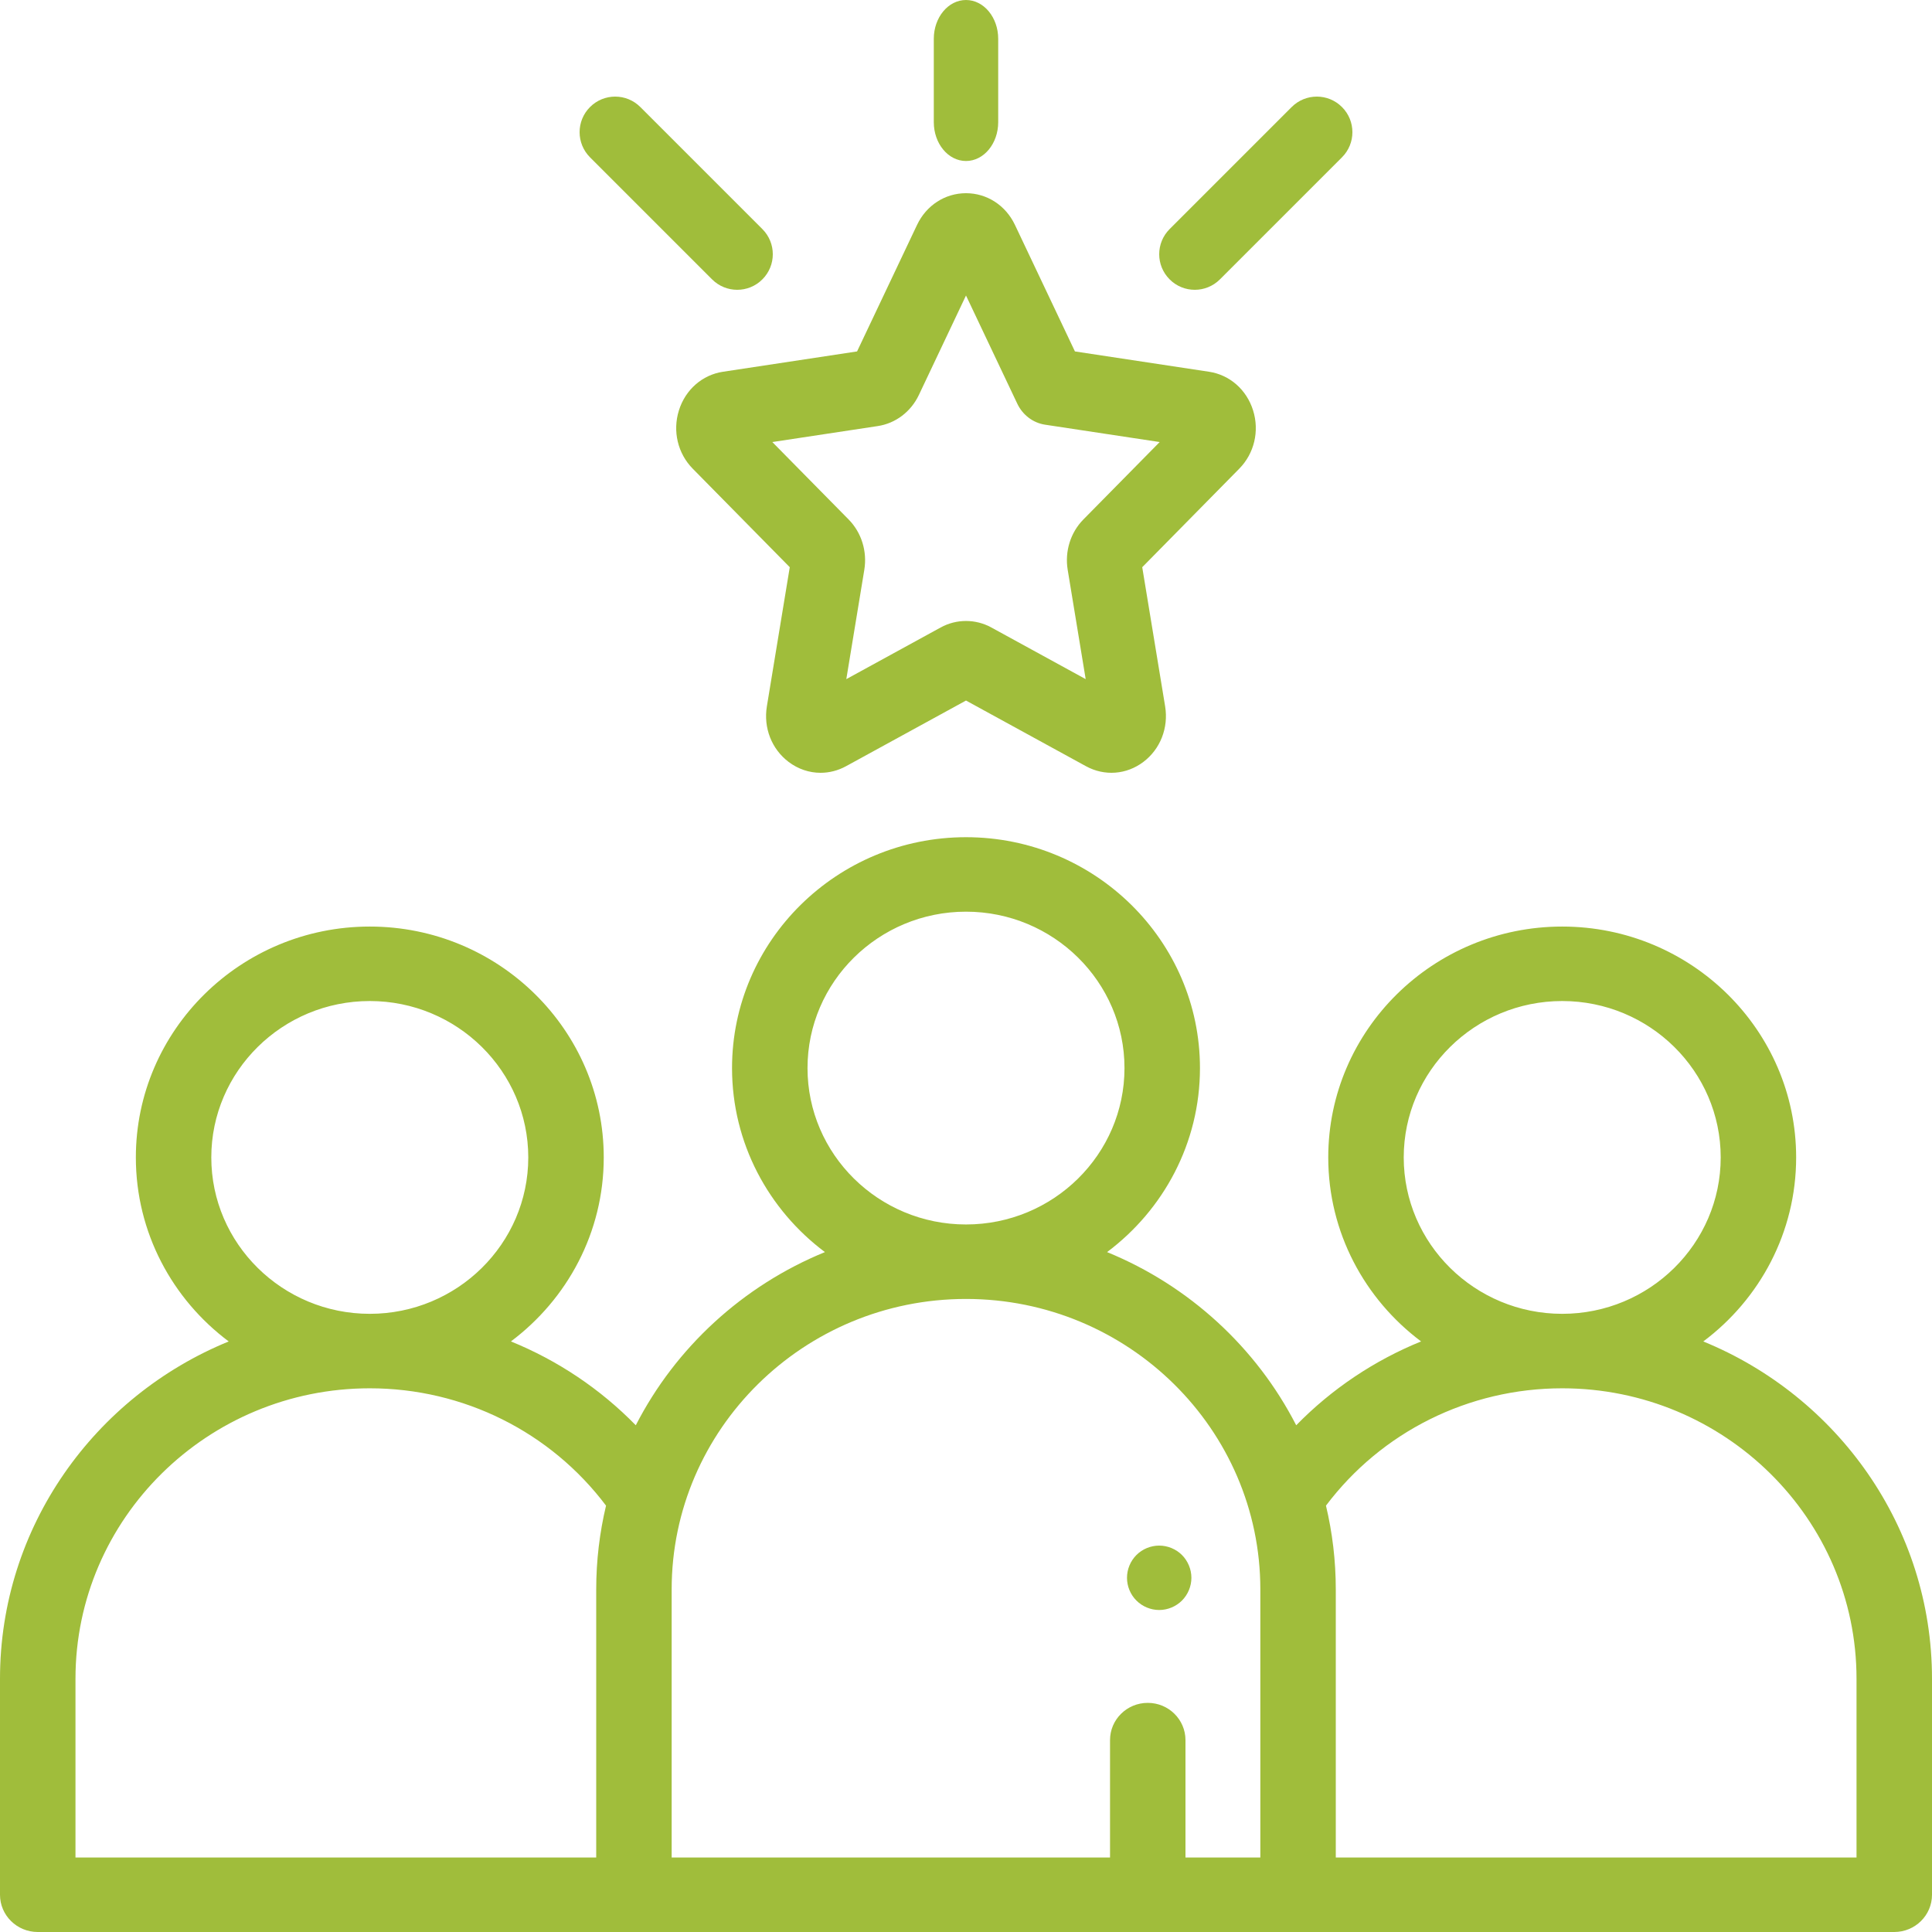
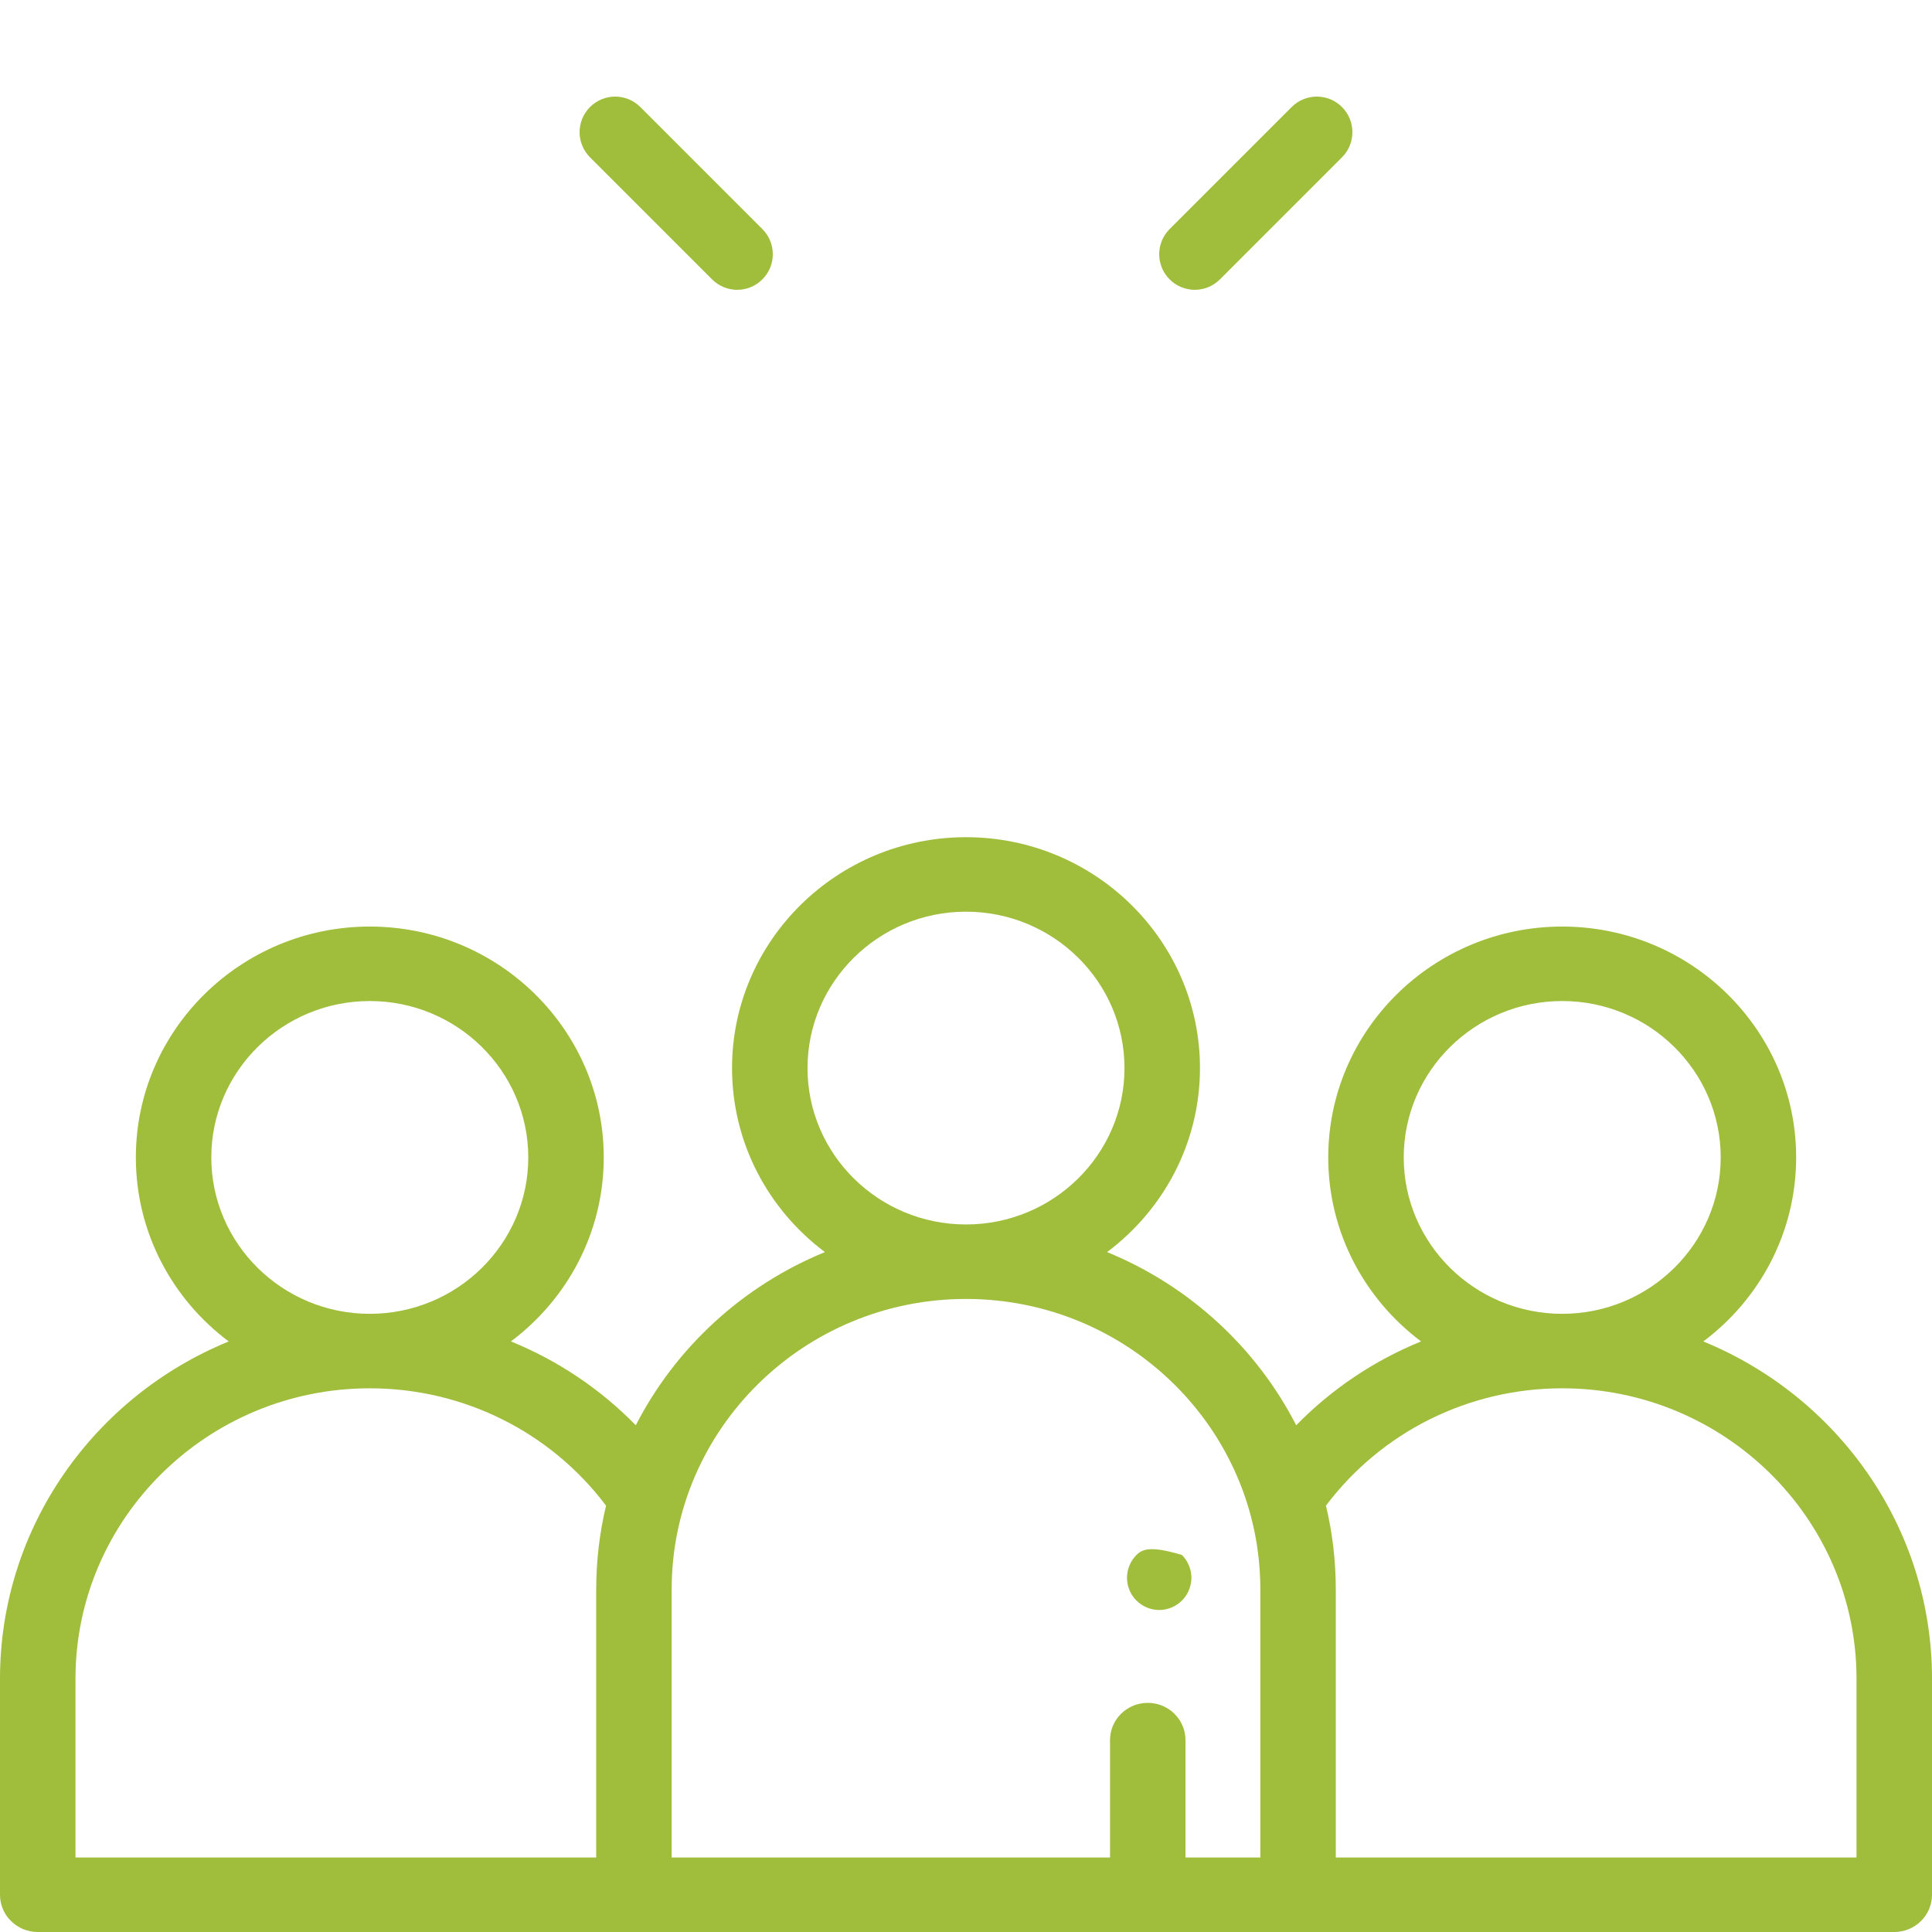
<svg xmlns="http://www.w3.org/2000/svg" width="60px" height="60px" viewBox="0 0 60 60" version="1.1">
  <title>teamwork</title>
  <g id="Page-1" stroke="none" stroke-width="1" fill="none" fill-rule="evenodd">
    <g id="Crete---Careers" transform="translate(-631, -1630)" fill="#A0BD3B" fill-rule="nonzero">
      <g id="Success-section" transform="translate(97, 947)">
        <g id="Team-Culture" transform="translate(298, 615)">
          <g id="Construction-+-icon-Copy-3" transform="translate(58, 68)">
            <g id="teamwork" transform="translate(178, 0)">
              <path d="M52.897,41.66 C54.648,40.35 55.781,38.276 55.781,35.945 C55.781,31.991 52.522,28.775 48.516,28.775 C44.509,28.775 41.25,31.991 41.25,35.945 C41.25,38.275 42.383,40.348 44.133,41.659 C42.681,42.25 41.359,43.133 40.255,44.263 C39.017,41.848 36.929,39.927 34.381,38.885 C36.132,37.575 37.266,35.501 37.266,33.17 C37.266,29.217 34.006,26 30,26 C25.994,26 22.734,29.217 22.734,33.17 C22.734,35.501 23.868,37.575 25.619,38.885 C23.071,39.927 20.983,41.848 19.745,44.263 C18.641,43.133 17.319,42.25 15.867,41.659 C17.617,40.348 18.75,38.275 18.75,35.945 C18.75,31.991 15.491,28.775 11.484,28.775 C7.478,28.775 4.219,31.991 4.219,35.945 C4.219,38.276 5.352,40.35 7.103,41.66 C2.938,43.363 0,47.417 0,52.136 L0,58.844 C0,59.482 0.525,60 1.172,60 L19.688,60 L40.312,60 L58.828,60 C59.475,60 60,59.482 60,58.844 L60,52.136 C60,47.417 57.062,43.363 52.897,41.66 Z M6.562,35.945 C6.562,33.267 8.77,31.088 11.484,31.088 C14.198,31.088 16.406,33.267 16.406,35.945 C16.406,38.623 14.198,40.802 11.484,40.802 C8.77,40.802 6.562,38.623 6.562,35.945 Z M18.516,49.361 L18.516,57.687 L2.344,57.687 L2.344,52.136 C2.344,47.162 6.444,43.115 11.484,43.115 C14.391,43.115 17.097,44.469 18.821,46.759 C18.622,47.595 18.516,48.466 18.516,49.361 Z M25.078,33.17 C25.078,30.492 27.286,28.313 30,28.313 C32.714,28.313 34.922,30.492 34.922,33.17 C34.922,35.849 32.714,38.027 30,38.027 C27.286,38.027 25.078,35.849 25.078,33.17 Z M39.141,57.687 L36.816,57.687 L36.816,54.041 C36.816,53.402 36.292,52.884 35.645,52.884 C34.997,52.884 34.473,53.402 34.473,54.041 L34.473,57.687 L20.859,57.687 L20.859,49.361 C20.859,44.387 24.96,40.34 30,40.34 C35.04,40.34 39.141,44.387 39.141,49.361 L39.141,57.687 Z M43.594,35.945 C43.594,33.267 45.802,31.088 48.516,31.088 C51.23,31.088 53.438,33.267 53.438,35.945 C53.438,38.623 51.23,40.802 48.516,40.802 C45.802,40.802 43.594,38.623 43.594,35.945 Z M57.656,57.687 L41.484,57.687 L41.484,49.361 C41.484,48.466 41.378,47.595 41.179,46.759 C42.903,44.469 45.609,43.115 48.516,43.115 C53.556,43.115 57.656,47.162 57.656,52.136 L57.656,57.687 Z" id="Shape" />
              <path d="M41.676,3.324 C41.245,2.892 40.546,2.892 40.114,3.324 L36.324,7.114 C35.892,7.545 35.892,8.245 36.324,8.676 C36.539,8.892 36.822,9 37.105,9 C37.387,9 37.67,8.892 37.886,8.676 L41.676,4.886 C42.108,4.455 42.108,3.755 41.676,3.324 Z" id="Path" />
              <path d="M23.676,7.114 L19.886,3.324 C19.455,2.892 18.755,2.892 18.324,3.324 C17.892,3.755 17.892,4.454 18.324,4.886 L22.114,8.676 C22.33,8.892 22.613,9 22.895,9 C23.178,9 23.461,8.892 23.676,8.676 C24.108,8.245 24.108,7.546 23.676,7.114 Z" id="Path" />
-               <path d="M30,0 C29.448,0 29,0.54 29,1.205 L29,3.795 C29,4.46 29.448,5 30,5 C30.552,5 31,4.46 31,3.795 L31,1.205 C31,0.54 30.552,0 30,0 Z" id="Path" />
-               <path d="M38.916,12.746 C38.715,12.102 38.191,11.642 37.548,11.545 L33.383,10.914 L31.52,6.984 C31.232,6.377 30.65,6 30,6 C29.35,6 28.768,6.377 28.48,6.984 L26.617,10.914 L22.453,11.545 C21.809,11.642 21.285,12.102 21.084,12.746 C20.883,13.389 21.048,14.083 21.513,14.555 L24.527,17.615 L23.816,21.935 C23.706,22.602 23.964,23.263 24.49,23.661 C24.787,23.886 25.134,24 25.484,24 C25.754,24 26.024,23.932 26.275,23.795 L30,21.756 L33.725,23.795 C34.301,24.11 34.985,24.059 35.51,23.661 C36.036,23.263 36.294,22.602 36.184,21.935 L35.473,17.615 L38.487,14.555 C38.952,14.083 39.117,13.389 38.916,12.746 Z M33.645,16.133 C33.246,16.538 33.064,17.122 33.158,17.695 L33.717,21.091 L30.789,19.488 C30.542,19.352 30.271,19.285 30,19.285 C29.729,19.285 29.458,19.352 29.211,19.488 L26.283,21.091 L26.842,17.695 C26.936,17.122 26.754,16.538 26.355,16.133 L23.985,13.728 L27.259,13.232 C27.812,13.149 28.289,12.788 28.536,12.267 L30,9.177 L31.592,12.535 C31.759,12.888 32.082,13.132 32.455,13.189 L36.015,13.728 L33.645,16.133 Z" id="Shape" />
-               <path d="M36.707,48.292 C36.52,48.106 36.263,48 36,48 C35.736,48 35.479,48.106 35.293,48.292 C35.106,48.479 35,48.736 35,49 C35,49.263 35.106,49.521 35.293,49.707 C35.479,49.893 35.736,50 36,50 C36.263,50 36.52,49.893 36.707,49.707 C36.893,49.52 37,49.263 37,49 C37,48.737 36.893,48.479 36.707,48.292 Z" id="Path" />
+               <path d="M36.707,48.292 C35.736,48 35.479,48.106 35.293,48.292 C35.106,48.479 35,48.736 35,49 C35,49.263 35.106,49.521 35.293,49.707 C35.479,49.893 35.736,50 36,50 C36.263,50 36.52,49.893 36.707,49.707 C36.893,49.52 37,49.263 37,49 C37,48.737 36.893,48.479 36.707,48.292 Z" id="Path" />
            </g>
          </g>
        </g>
      </g>
    </g>
  </g>
</svg>